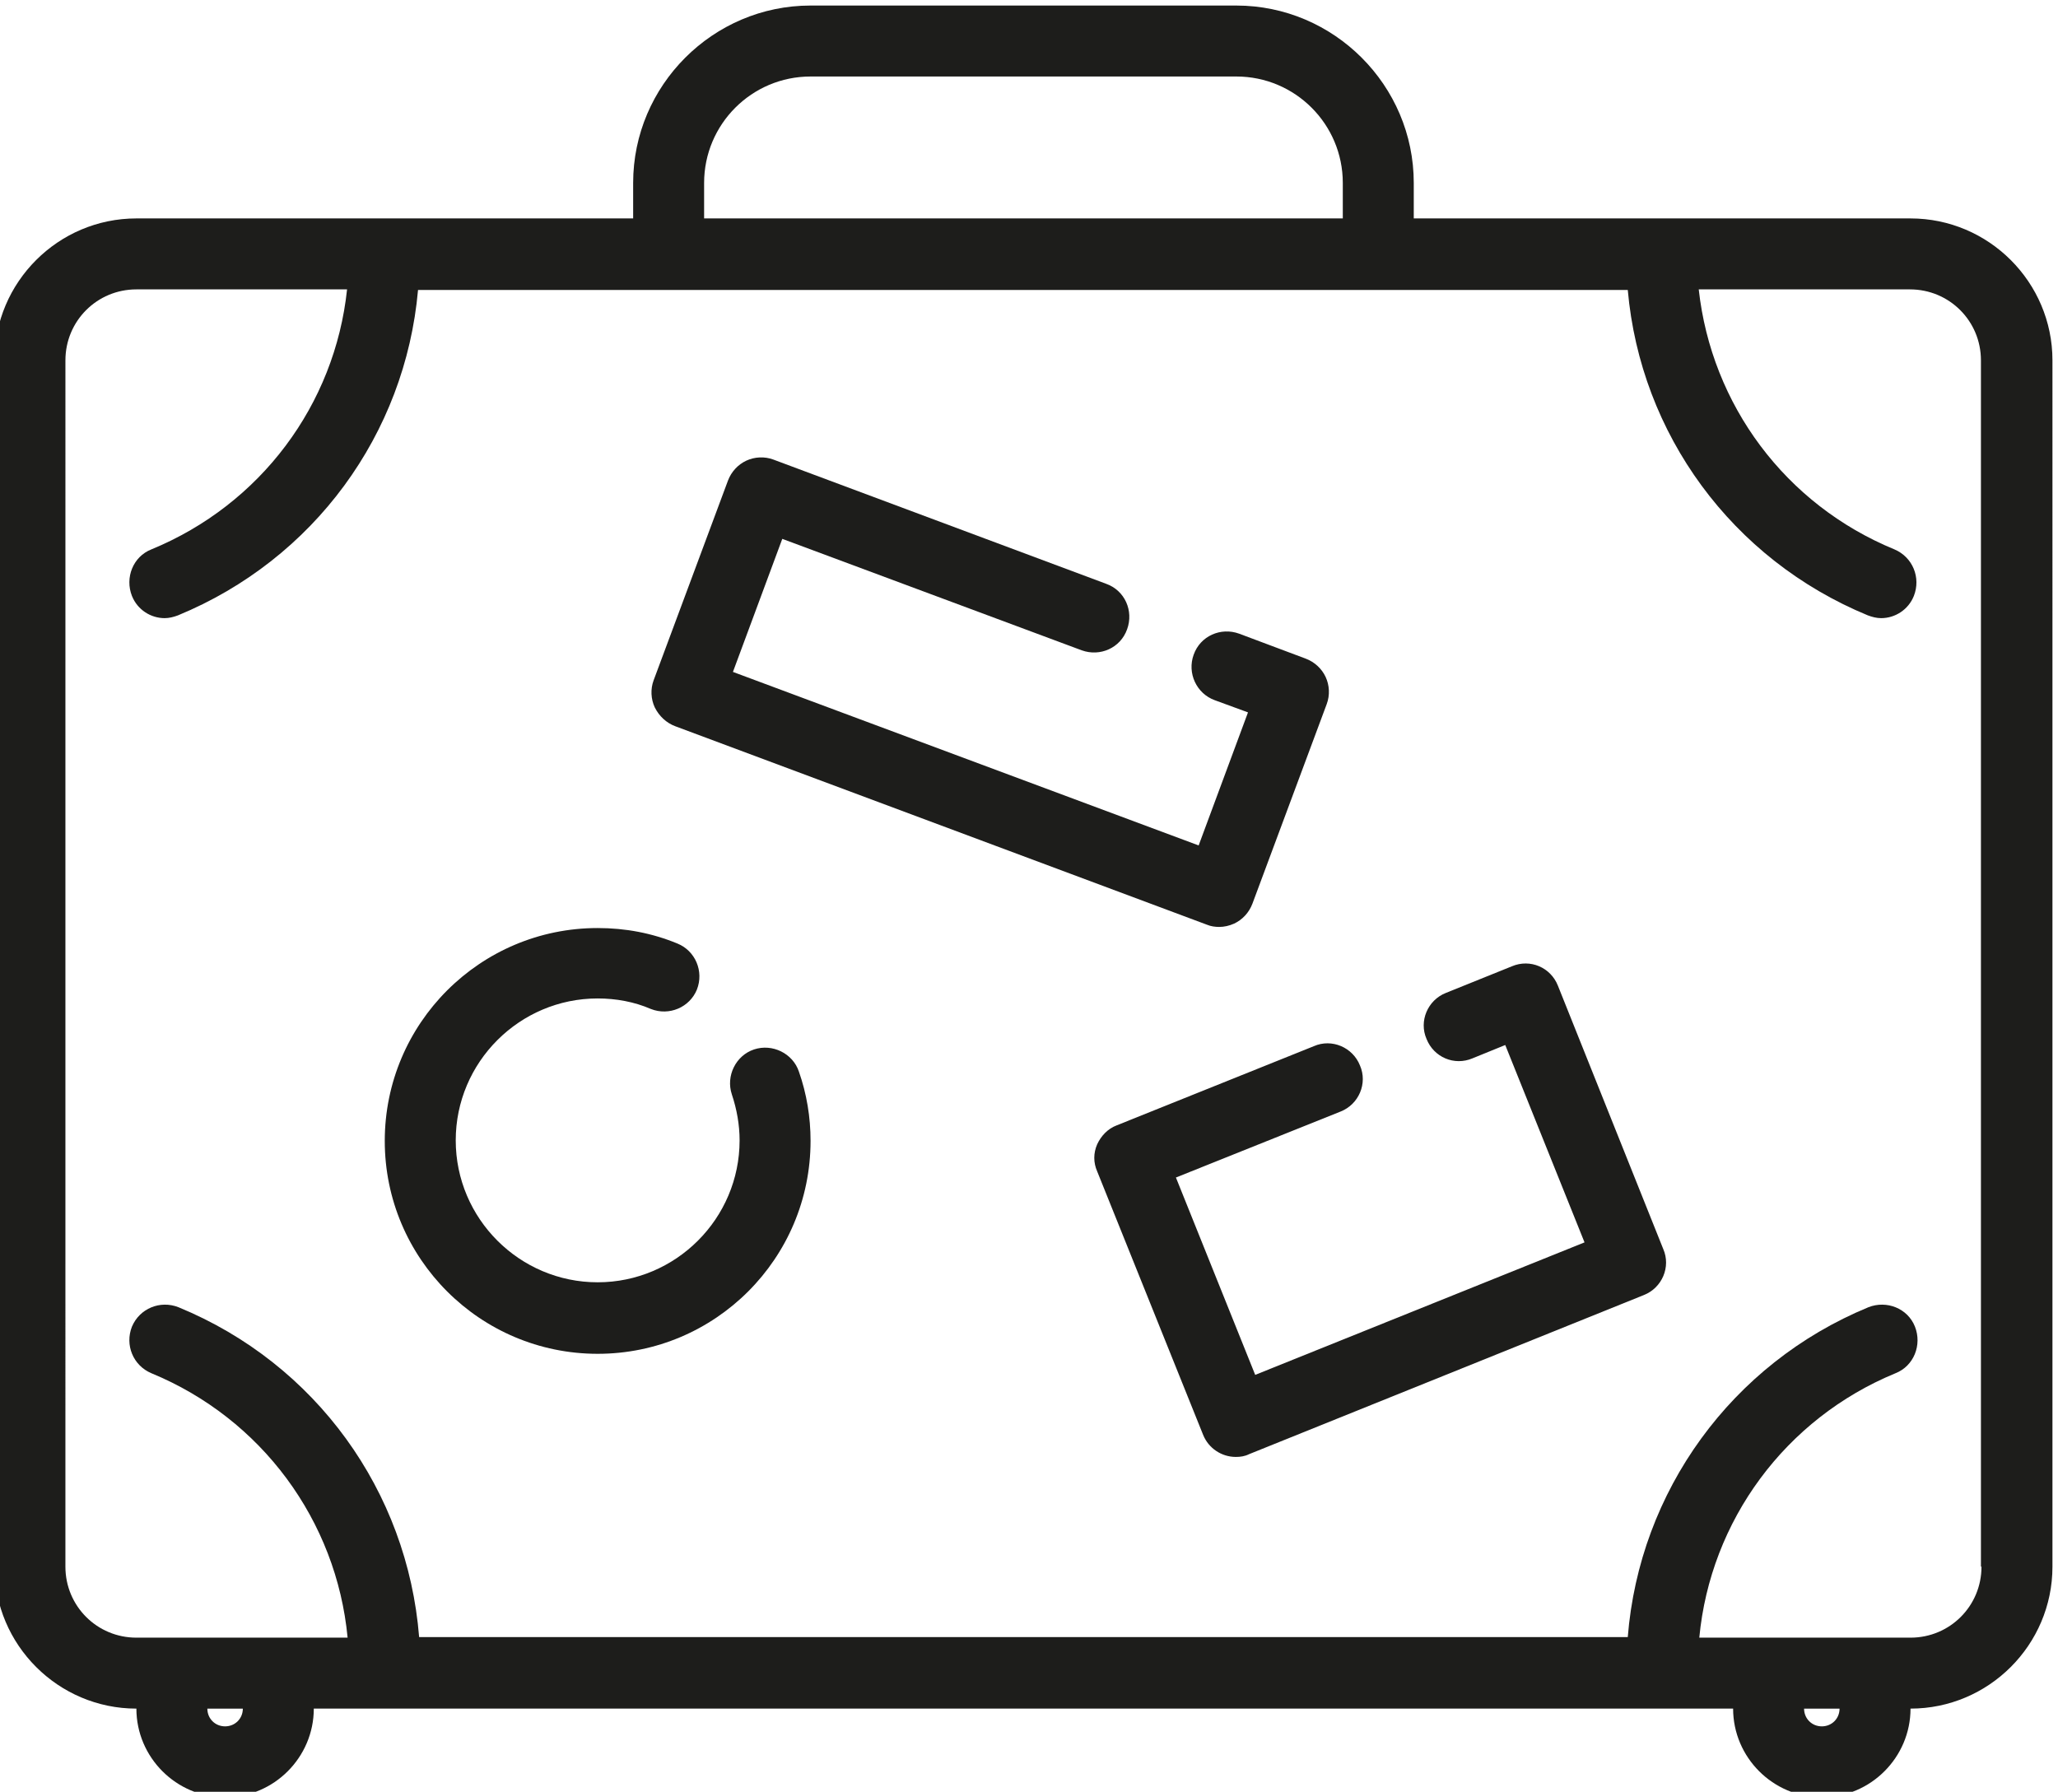
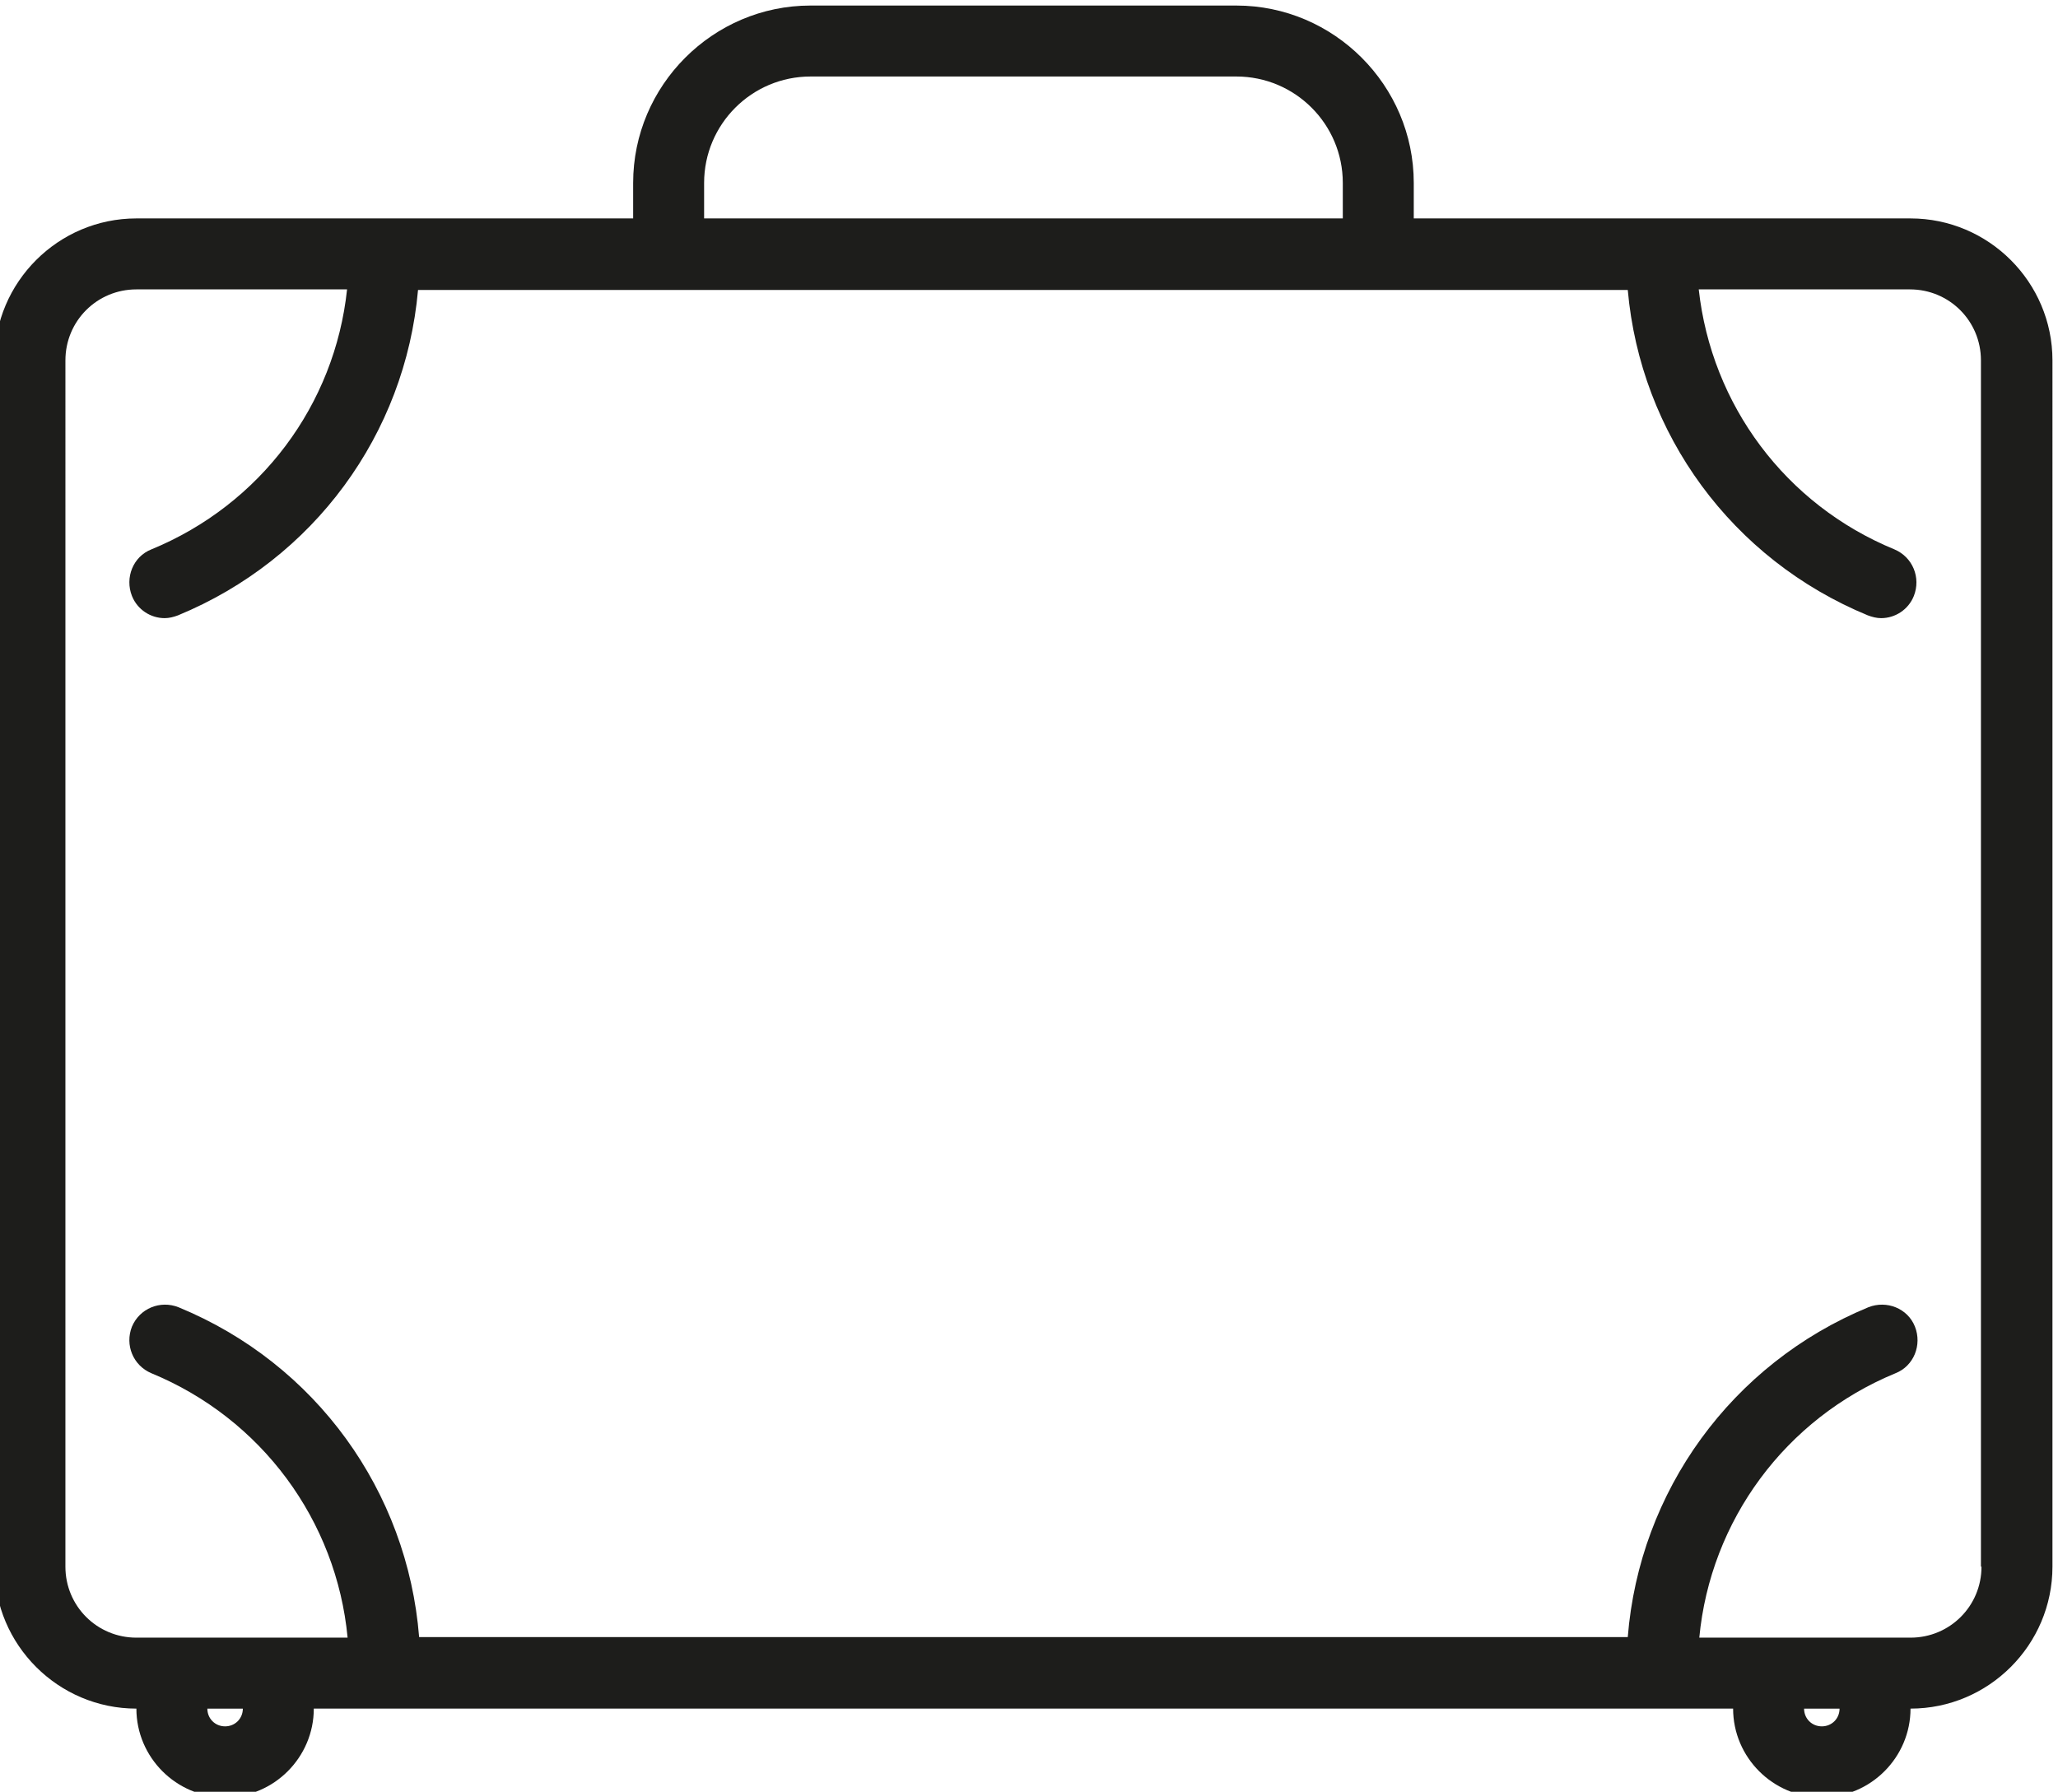
<svg xmlns="http://www.w3.org/2000/svg" class="svg" version="1.1" x="0px" y="0px" viewBox="-111 259.7 371.2 323.2" style="enable-background:new -111 259.7 371.2 323.2;" xml:space="preserve">
  <style type="text/css">
	.st0{fill:#1D1D1B;}
</style>
  <path class="st0" d="M233.6,299.1H144v-6.4c0-17.6-14.4-32-32-32H35.2c-17.6,0-32,14.4-32,32v6.4h-89.6c-14.1,0-25.6,11.5-25.6,25.6  v217.6c0,14.1,11.5,25.6,25.6,25.6c0,8.8,7.2,16,16,16s16-7.2,16-16h256c0,8.8,7.2,16,16,16s16-7.2,16-16  c14.1,0,25.6-11.5,25.6-25.6V324.7C259.2,310.6,247.7,299.1,233.6,299.1 M16,292.7c0-10.6,8.6-19.2,19.2-19.2H112  c10.6,0,19.2,8.6,19.2,19.2v6.4H16V292.7z M-70.4,571.1c-1.8,0-3.2-1.4-3.2-3.2h6.4C-67.2,569.7-68.6,571.1-70.4,571.1 M217.6,571.1  c-1.8,0-3.2-1.4-3.2-3.2h6.4C220.8,569.7,219.4,571.1,217.6,571.1 M246.4,542.3c0,7.1-5.7,12.8-12.8,12.8h-38.1  c2-21.1,15.5-39.5,35.4-47.7c3.3-1.3,4.8-5.1,3.5-8.4s-5.1-4.8-8.4-3.5c-24.7,10.2-41.3,33.2-43.4,59.5h-218  c-2.1-26.3-18.6-49.3-43.4-59.5c-3.3-1.3-7,0.2-8.4,3.5c-1.3,3.3,0.2,7,3.5,8.4c19.9,8.2,33.4,26.6,35.4,47.7h-38.1  c-7.1,0-12.8-5.7-12.8-12.8V324.7c0-7.1,5.7-12.8,12.8-12.8h38c-2.2,20.8-15.6,38.8-35.3,46.9c-3.3,1.3-4.8,5.1-3.5,8.4  c1,2.5,3.4,4,5.9,4c0.8,0,1.6-0.2,2.4-0.5c24.5-10.1,41-32.7,43.3-58.7h218.2c2.3,26,18.8,48.6,43.3,58.7c0.8,0.3,1.6,0.5,2.4,0.5  c2.5,0,4.9-1.5,5.9-4c1.3-3.3-0.2-7-3.5-8.4c-19.7-8.1-33-26.1-35.3-46.9h38.1c7.1,0,12.8,5.7,12.8,12.8v217.6H246.4z" />
-   <path class="st0" d="M25,449c-3.3,1.1-5.1,4.8-4,8.1c0.9,2.7,1.4,5.5,1.4,8.3c0,14.1-11.5,25.6-25.6,25.6s-25.6-11.5-25.6-25.6  s11.5-25.6,25.6-25.6c3.3,0,6.6,0.6,9.6,1.9c3.3,1.3,7-0.3,8.3-3.5c1.3-3.3-0.3-7-3.5-8.3c-4.6-1.9-9.4-2.8-14.4-2.8  c-21.2,0-38.4,17.2-38.4,38.4c0,21.2,17.2,38.4,38.4,38.4s38.4-17.2,38.4-38.4c0-4.3-0.7-8.5-2.1-12.5C32,449.7,28.3,447.9,25,449" />
-   <path class="st0" d="M170,437.5c-1.3-3.3-5-4.9-8.3-3.5l-11.9,4.8c-3.3,1.3-4.9,5.1-3.5,8.3c1.3,3.3,5,4.9,8.3,3.5l5.9-2.4  l14.3,35.6l-59.4,23.9l-14.3-35.6l29.7-11.9c3.3-1.3,4.9-5.1,3.5-8.3c-1.3-3.3-5.1-4.9-8.3-3.5l-35.6,14.3c-1.6,0.6-2.8,1.9-3.5,3.4  c-0.7,1.6-0.7,3.3,0,4.9l19.1,47.5c1,2.5,3.4,4,5.9,4c0.8,0,1.6-0.1,2.4-0.5l71.2-28.7c3.3-1.3,4.9-5.1,3.5-8.3L170,437.5z" />
-   <path class="st0" d="M10.8,390.7l95.9,35.8c0.7,0.3,1.5,0.4,2.2,0.4c0.9,0,1.8-0.2,2.7-0.6c1.5-0.7,2.7-2,3.3-3.6l13.4-36  c0.6-1.6,0.5-3.4-0.2-4.9s-2-2.7-3.6-3.3l-12-4.5c-3.3-1.2-7,0.4-8.2,3.8c-1.2,3.3,0.5,7,3.8,8.2l6,2.2l-8.9,24l-84-31.3l8.9-24  l54,20.1c3.3,1.2,7-0.4,8.2-3.8c1.2-3.3-0.4-7-3.8-8.2l-60-22.4c-1.6-0.6-3.4-0.5-4.9,0.2c-1.5,0.7-2.7,2-3.3,3.6l-13.4,36  c-0.6,1.6-0.5,3.4,0.2,4.9C7.9,388.9,9.2,390.1,10.8,390.7" />
</svg>